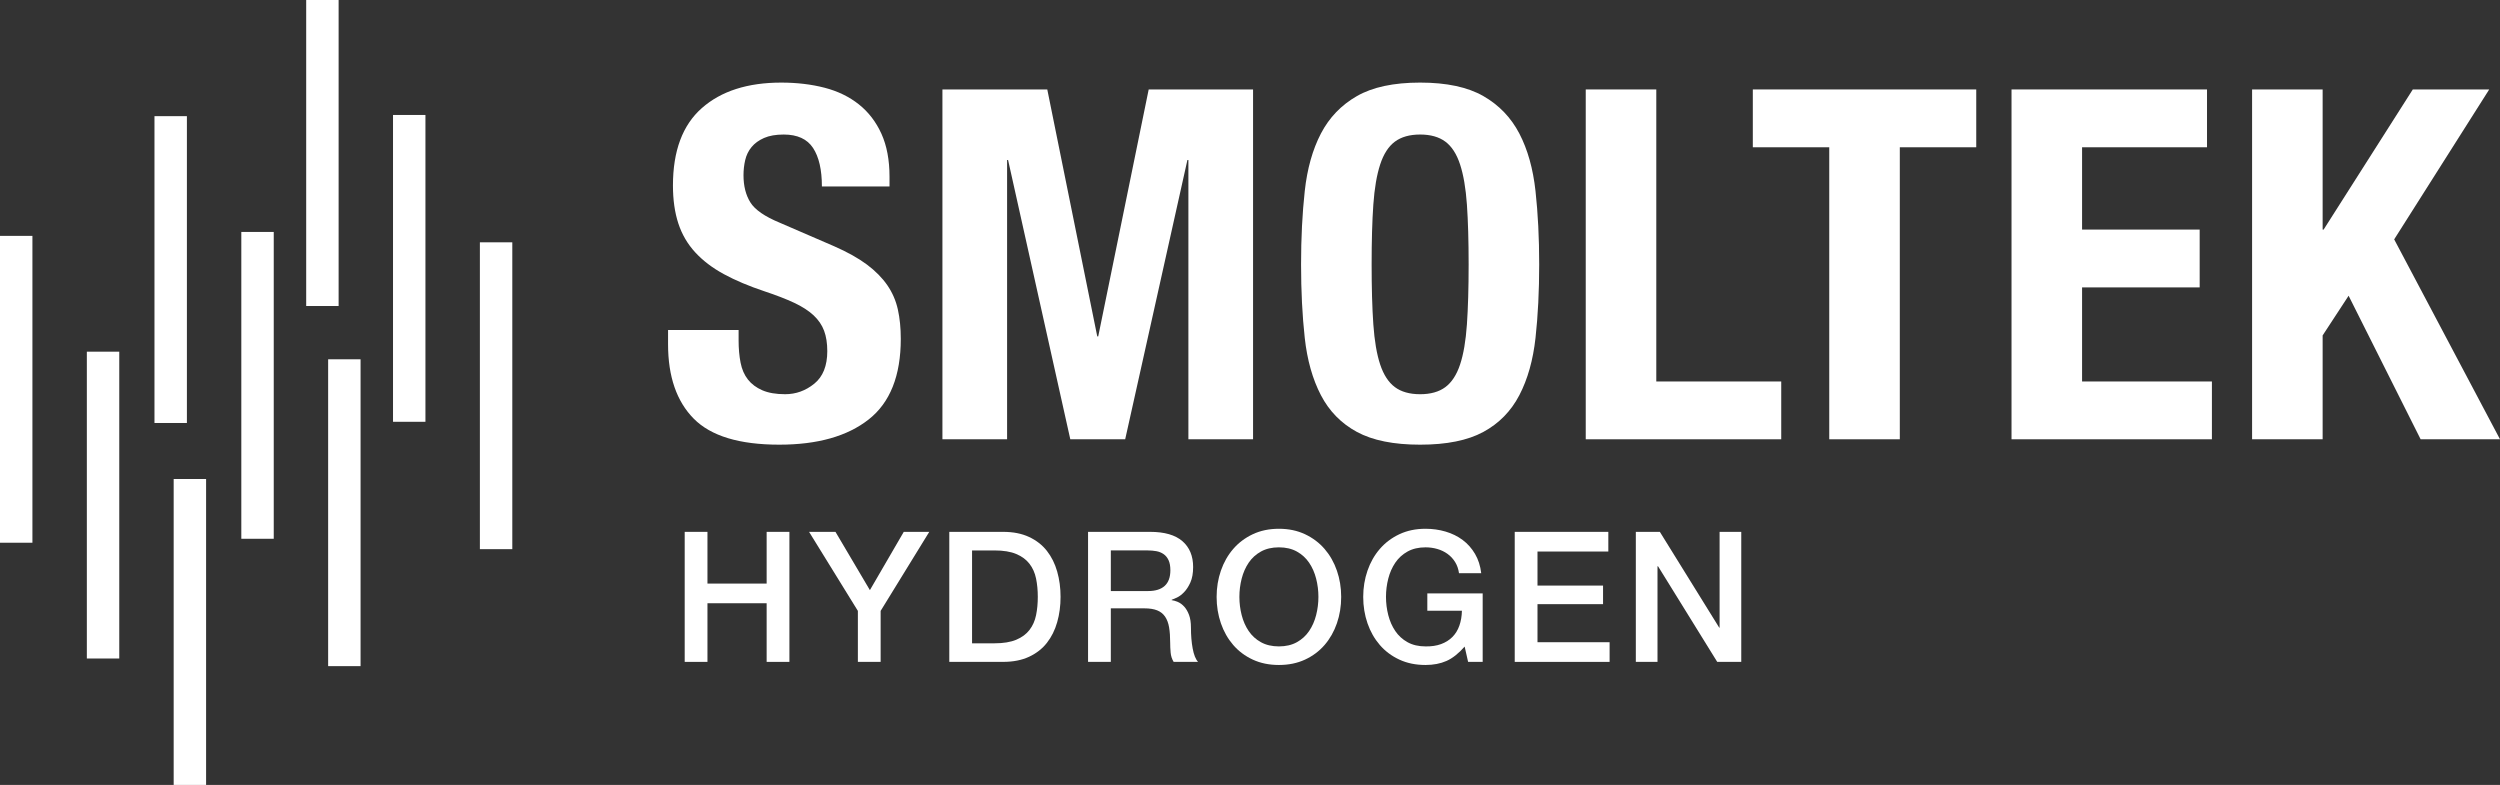
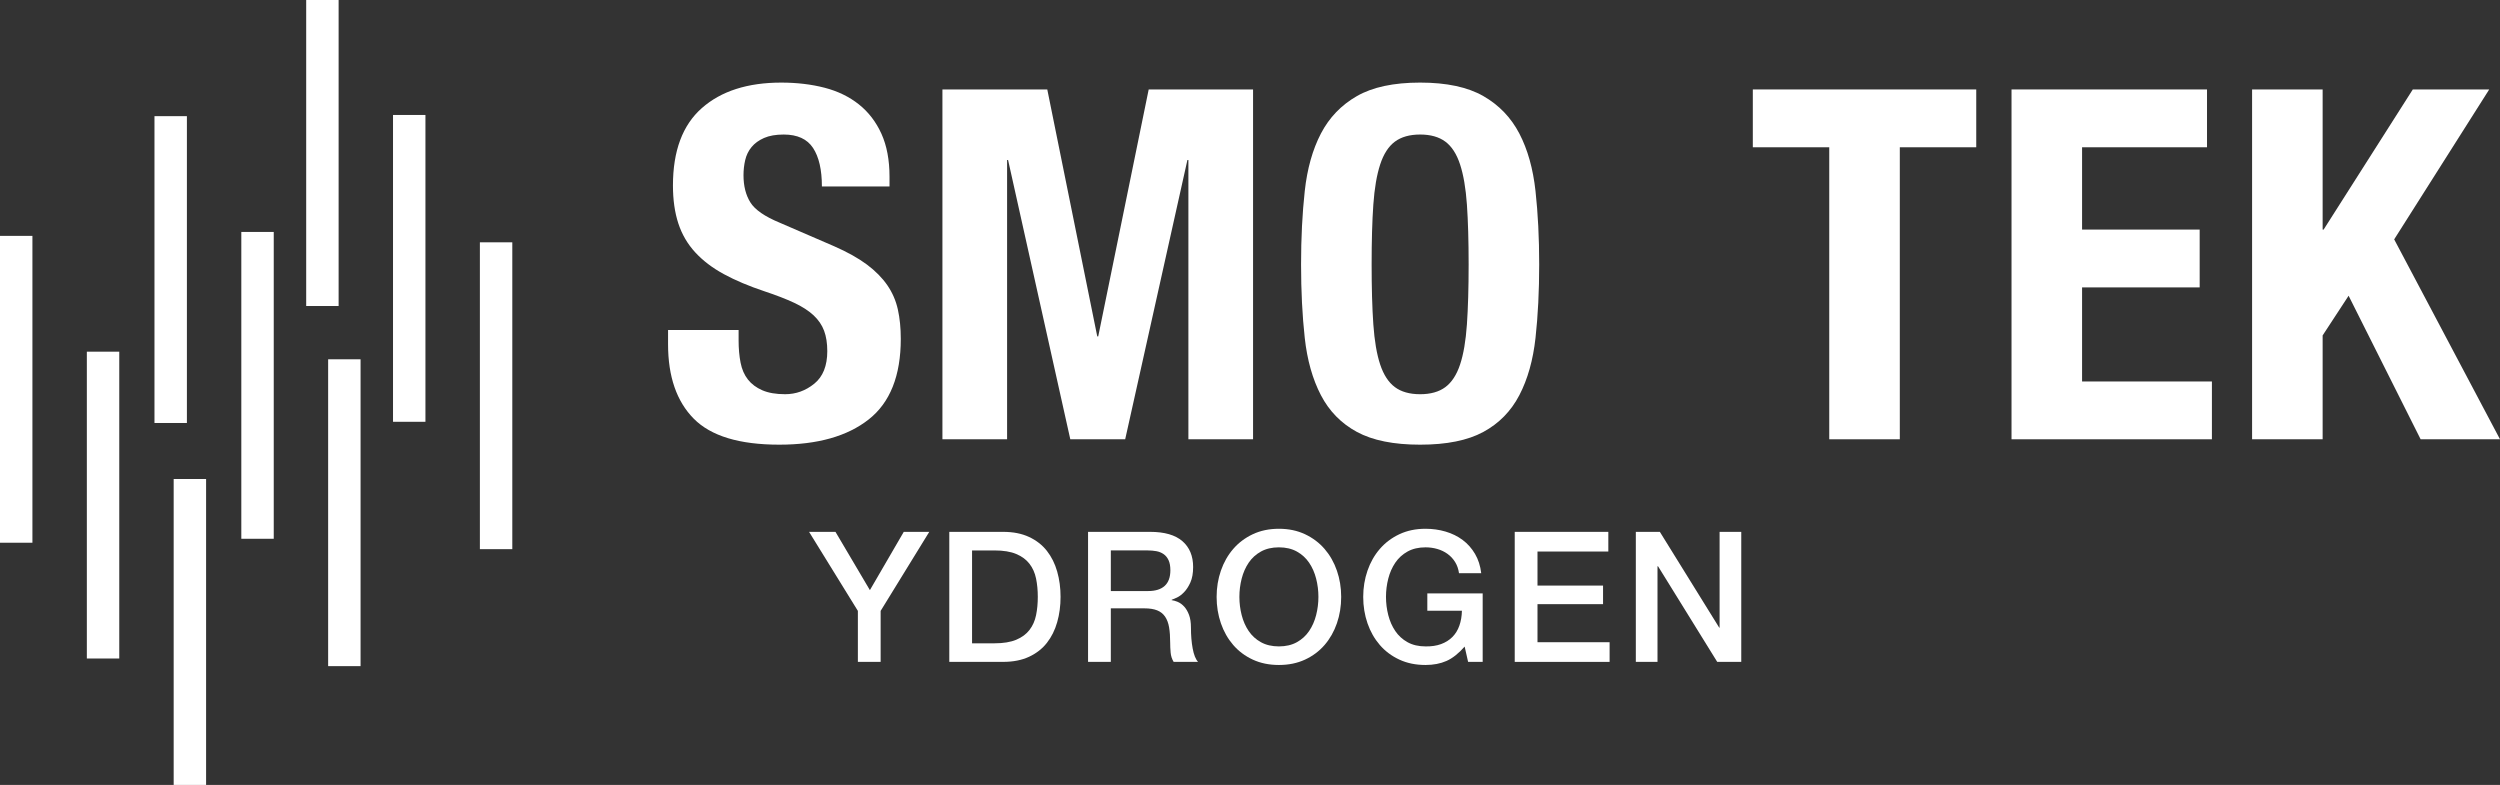
<svg xmlns="http://www.w3.org/2000/svg" width="100%" height="100%" viewBox="0 0 758 238" version="1.1" xml:space="preserve" style="fill-rule:evenodd;clip-rule:evenodd;stroke-linejoin:round;stroke-miterlimit:2;">
  <rect x="0" y="0" width="758" height="238" fill="#333333" stroke="none" />
  <g id="Ändra-färg-på-detta-lager">
    <g id="HYDROEGN">
      <g>
        <g id="HYDROGEN">
-           <path d="M207.6,161.26l6.902,0l-0,15.681l17.944,-0l0,-15.681l6.902,0l-0,39.423l-6.902,-0l0,-17.779l-17.944,0l-0,17.779l-6.902,-0l-0,-39.423Z" style="fill:#fff;fill-rule:nonzero;" />
          <path d="M260.108,185.223l-14.797,-23.963l8.006,0l10.436,17.669l10.269,-17.669l7.73,0l-14.742,23.963l0,15.46l-6.902,-0l0,-15.46Z" style="fill:#fff;fill-rule:nonzero;" />
          <path d="M287.826,161.26l16.343,0c3.018,0 5.632,0.515 7.84,1.546c2.209,1.031 4.013,2.439 5.411,4.224c1.399,1.785 2.439,3.874 3.12,6.267c0.681,2.392 1.021,4.951 1.021,7.675c0,2.723 -0.34,5.282 -1.021,7.674c-0.681,2.393 -1.721,4.482 -3.12,6.267c-1.398,1.785 -3.202,3.193 -5.411,4.224c-2.208,1.031 -4.822,1.546 -7.84,1.546l-16.343,-0l-0,-39.423Zm6.902,33.791l6.791,0c2.687,0 4.886,-0.359 6.598,-1.077c1.712,-0.717 3.055,-1.711 4.031,-2.981c0.975,-1.27 1.638,-2.761 1.987,-4.472c0.35,-1.712 0.525,-3.562 0.525,-5.549c-0,-1.988 -0.175,-3.838 -0.525,-5.549c-0.349,-1.712 -1.012,-3.203 -1.987,-4.473c-0.976,-1.27 -2.319,-2.264 -4.031,-2.981c-1.712,-0.718 -3.911,-1.077 -6.598,-1.077l-6.791,-0l-0,28.159Z" style="fill:#fff;fill-rule:nonzero;" />
          <path d="M329.899,161.26l18.828,0c4.343,0 7.601,0.939 9.773,2.816c2.171,1.877 3.257,4.491 3.257,7.84c0,1.878 -0.276,3.433 -0.828,4.666c-0.552,1.233 -1.196,2.227 -1.932,2.982c-0.737,0.754 -1.464,1.297 -2.181,1.628c-0.718,0.332 -1.243,0.553 -1.574,0.663l-0,0.11c0.589,0.074 1.224,0.258 1.905,0.553c0.681,0.294 1.316,0.763 1.905,1.407c0.589,0.645 1.076,1.482 1.463,2.513c0.386,1.03 0.58,2.319 0.58,3.865c-0,2.319 0.174,4.426 0.524,6.322c0.35,1.895 0.893,3.248 1.629,4.058l-7.399,-0c-0.515,-0.847 -0.819,-1.785 -0.911,-2.816c-0.092,-1.031 -0.138,-2.025 -0.138,-2.982c0,-1.803 -0.11,-3.358 -0.331,-4.665c-0.221,-1.307 -0.626,-2.393 -1.215,-3.258c-0.589,-0.865 -1.389,-1.5 -2.402,-1.905c-1.012,-0.405 -2.309,-0.607 -3.892,-0.607l-10.159,-0l-0,16.233l-6.902,-0l-0,-39.423Zm6.902,17.945l11.318,-0c2.209,-0 3.884,-0.525 5.025,-1.574c1.141,-1.049 1.711,-2.623 1.711,-4.721c0,-1.251 -0.184,-2.273 -0.552,-3.064c-0.368,-0.791 -0.874,-1.408 -1.518,-1.85c-0.644,-0.441 -1.38,-0.736 -2.209,-0.883c-0.828,-0.147 -1.684,-0.221 -2.567,-0.221l-11.208,-0l-0,12.313Z" style="fill:#fff;fill-rule:nonzero;" />
          <path d="M387.763,165.953c-2.098,0 -3.911,0.424 -5.439,1.27c-1.527,0.847 -2.769,1.979 -3.727,3.396c-0.957,1.417 -1.665,3.027 -2.125,4.831c-0.46,1.804 -0.69,3.644 -0.69,5.522c-0,1.877 0.23,3.717 0.69,5.521c0.46,1.804 1.168,3.414 2.125,4.831c0.958,1.417 2.2,2.549 3.727,3.396c1.528,0.846 3.341,1.27 5.439,1.27c2.098,-0 3.911,-0.424 5.439,-1.27c1.527,-0.847 2.769,-1.979 3.726,-3.396c0.958,-1.417 1.666,-3.027 2.126,-4.831c0.46,-1.804 0.69,-3.644 0.69,-5.521c0,-1.878 -0.23,-3.718 -0.69,-5.522c-0.46,-1.804 -1.168,-3.414 -2.126,-4.831c-0.957,-1.417 -2.199,-2.549 -3.726,-3.396c-1.528,-0.846 -3.341,-1.27 -5.439,-1.27Zm-0,-5.631c2.945,-0 5.586,0.552 7.923,1.656c2.338,1.104 4.316,2.595 5.936,4.472c1.619,1.878 2.862,4.068 3.727,6.571c0.865,2.503 1.297,5.153 1.297,7.951c0,2.834 -0.432,5.503 -1.297,8.006c-0.865,2.503 -2.108,4.693 -3.727,6.57c-1.62,1.877 -3.598,3.359 -5.936,4.445c-2.337,1.086 -4.978,1.629 -7.923,1.629c-2.945,-0 -5.586,-0.543 -7.923,-1.629c-2.338,-1.086 -4.316,-2.568 -5.936,-4.445c-1.619,-1.877 -2.862,-4.067 -3.727,-6.57c-0.865,-2.503 -1.297,-5.172 -1.297,-8.006c-0,-2.798 0.432,-5.448 1.297,-7.951c0.865,-2.503 2.108,-4.693 3.727,-6.571c1.62,-1.877 3.598,-3.368 5.936,-4.472c2.337,-1.104 4.978,-1.656 7.923,-1.656Z" style="fill:#fff;fill-rule:nonzero;" />
          <path d="M449.547,200.683l-4.417,-0l-1.049,-4.638c-1.84,2.098 -3.681,3.552 -5.521,4.362c-1.841,0.81 -3.957,1.215 -6.35,1.215c-2.945,-0 -5.586,-0.543 -7.923,-1.629c-2.337,-1.086 -4.316,-2.568 -5.936,-4.445c-1.619,-1.877 -2.861,-4.067 -3.726,-6.57c-0.865,-2.503 -1.298,-5.172 -1.298,-8.006c0,-2.798 0.433,-5.448 1.298,-7.951c0.865,-2.503 2.107,-4.693 3.726,-6.571c1.62,-1.877 3.599,-3.368 5.936,-4.472c2.337,-1.104 4.978,-1.656 7.923,-1.656c2.135,-0 4.169,0.285 6.101,0.855c1.933,0.571 3.654,1.417 5.163,2.54c1.509,1.123 2.76,2.531 3.754,4.224c0.994,1.693 1.62,3.644 1.878,5.853l-6.736,-0c-0.185,-1.289 -0.58,-2.421 -1.188,-3.396c-0.607,-0.975 -1.371,-1.794 -2.291,-2.457c-0.92,-0.663 -1.951,-1.159 -3.092,-1.491c-1.141,-0.331 -2.337,-0.497 -3.589,-0.497c-2.098,0 -3.911,0.424 -5.438,1.27c-1.528,0.847 -2.77,1.979 -3.727,3.396c-0.957,1.417 -1.666,3.027 -2.126,4.831c-0.46,1.804 -0.69,3.644 -0.69,5.522c-0,1.877 0.23,3.717 0.69,5.521c0.46,1.804 1.169,3.414 2.126,4.831c0.957,1.417 2.199,2.549 3.727,3.396c1.527,0.846 3.34,1.27 5.438,1.27c1.767,0.037 3.331,-0.194 4.693,-0.69c1.362,-0.497 2.513,-1.215 3.451,-2.154c0.939,-0.938 1.647,-2.089 2.126,-3.451c0.478,-1.362 0.736,-2.871 0.773,-4.527l-10.491,-0l0,-5.246l16.785,0l0,20.761Z" style="fill:#fff;fill-rule:nonzero;" />
          <path d="M459.265,161.26l28.38,0l-0,5.963l-21.478,0l-0,10.325l19.877,0l-0,5.632l-19.877,0l-0,11.54l21.864,-0l0,5.963l-28.766,-0l-0,-39.423Z" style="fill:#fff;fill-rule:nonzero;" />
          <path d="M495.982,161.26l7.288,0l18,29.043l0.111,-0l-0,-29.043l6.57,0l0,39.423l-7.288,-0l-17.945,-28.987l-0.165,-0l-0,28.987l-6.571,-0l0,-39.423Z" style="fill:#fff;fill-rule:nonzero;" />
        </g>
      </g>
    </g>
    <g id="SEMICONDUCTORS" />
    <g id="Logotyp">
      <path d="M223.944,103.184c0,2.473 0.197,4.729 0.595,6.759c0.393,2.03 1.14,3.74 2.227,5.121c1.091,1.391 2.551,2.478 4.384,3.274c1.829,0.791 4.134,1.185 6.911,1.185c3.264,-0 6.213,-1.062 8.832,-3.19c2.625,-2.129 3.942,-5.427 3.942,-9.88c0,-2.379 -0.324,-4.433 -0.968,-6.169c-0.644,-1.73 -1.705,-3.288 -3.19,-4.679c-1.489,-1.386 -3.445,-2.649 -5.869,-3.789c-2.428,-1.136 -5.426,-2.301 -8.989,-3.485c-4.753,-1.588 -8.868,-3.318 -12.333,-5.206c-3.465,-1.877 -6.365,-4.084 -8.69,-6.606c-2.325,-2.526 -4.035,-5.446 -5.121,-8.763c-1.092,-3.318 -1.637,-7.157 -1.637,-11.517c-0,-10.499 2.919,-18.319 8.764,-23.47c5.844,-5.151 13.865,-7.726 24.064,-7.726c4.758,-0 9.138,0.521 13.149,1.558c4.015,1.042 7.481,2.728 10.4,5.053c2.92,2.324 5.2,5.298 6.837,8.911c1.632,3.617 2.448,7.948 2.448,13l-0,2.969l-20.501,0c-0,-5.048 -0.89,-8.936 -2.674,-11.659c-1.784,-2.723 -4.753,-4.084 -8.911,-4.084c-2.379,-0 -4.36,0.344 -5.943,1.037c-1.588,0.698 -2.851,1.612 -3.79,2.752c-0.943,1.136 -1.582,2.448 -1.931,3.933c-0.349,1.489 -0.521,3.022 -0.521,4.605c-0,3.269 0.693,6.021 2.084,8.248c1.381,2.226 4.355,4.281 8.911,6.164l16.491,7.132c4.06,1.784 7.377,3.642 9.953,5.568c2.57,1.932 4.625,4.011 6.163,6.243c1.534,2.226 2.601,4.679 3.195,7.353c0.595,2.674 0.89,5.643 0.89,8.911c0,11.192 -3.244,19.337 -9.732,24.439c-6.483,5.101 -15.522,7.648 -27.107,7.648c-12.087,-0 -20.728,-2.62 -25.928,-7.875c-5.195,-5.244 -7.796,-12.774 -7.796,-22.575l0,-4.311l21.391,0l0,3.121Z" style="fill:#fff;fill-rule:nonzero;" />
      <path d="M317.535,27.121l15.153,74.873l0.295,0l15.301,-74.873l31.644,0l0,106.07l-19.606,0l-0,-84.674l-0.3,0l-18.865,84.674l-16.643,0l-18.864,-84.674l-0.3,0l-0,84.674l-19.607,0l0,-106.07l31.792,0Z" style="fill:#fff;fill-rule:nonzero;" />
      <path d="M416.396,98.356c0.349,5.003 1.042,9.063 2.079,12.18c1.042,3.121 2.526,5.401 4.458,6.837c1.931,1.435 4.482,2.152 7.653,2.152c3.165,0 5.716,-0.717 7.648,-2.152c1.931,-1.436 3.416,-3.716 4.458,-6.837c1.042,-3.117 1.73,-7.177 2.079,-12.18c0.344,-4.999 0.521,-11.069 0.521,-18.201c0,-7.127 -0.177,-13.168 -0.521,-18.123c-0.349,-4.949 -1.037,-9.009 -2.079,-12.179c-1.042,-3.171 -2.527,-5.471 -4.458,-6.906c-1.932,-1.436 -4.483,-2.158 -7.648,-2.158c-3.171,-0 -5.722,0.722 -7.653,2.158c-1.932,1.435 -3.416,3.735 -4.458,6.906c-1.037,3.17 -1.73,7.23 -2.079,12.179c-0.349,4.955 -0.517,10.996 -0.517,18.123c0,7.132 0.168,13.202 0.517,18.201m-20.797,-40.408c0.743,-6.783 2.374,-12.603 4.901,-17.454c2.526,-4.851 6.168,-8.641 10.921,-11.364c4.753,-2.723 11.138,-4.089 19.165,-4.089c8.021,-0 14.406,1.366 19.164,4.089c4.748,2.723 8.39,6.513 10.917,11.364c2.526,4.851 4.158,10.671 4.9,17.454c0.742,6.783 1.116,14.19 1.116,22.207c-0,8.125 -0.374,15.551 -1.116,22.285c-0.742,6.739 -2.374,12.529 -4.9,17.38c-2.527,4.852 -6.169,8.568 -10.917,11.143c-4.758,2.576 -11.143,3.864 -19.164,3.864c-8.027,-0 -14.412,-1.288 -19.165,-3.864c-4.753,-2.575 -8.395,-6.291 -10.921,-11.143c-2.527,-4.851 -4.158,-10.641 -4.901,-17.38c-0.742,-6.734 -1.115,-14.16 -1.115,-22.285c-0,-8.017 0.373,-15.424 1.115,-22.207" style="fill:#fff;fill-rule:nonzero;" />
-       <path d="M480.797,27.121l21.391,0l0,88.543l37.882,-0l-0,17.527l-59.273,0l0,-106.07Z" style="fill:#fff;fill-rule:nonzero;" />
      <path d="M599.196,44.653l-23.175,0l0,88.538l-21.391,-0l0,-88.538l-23.175,0l-0,-17.532l67.741,-0l0,17.532Z" style="fill:#fff;fill-rule:nonzero;" />
      <path d="M669.166,44.653l-37.881,0l-0,24.955l35.655,-0l-0,17.532l-35.655,0l-0,28.523l39.366,0l-0,17.528l-60.757,-0l-0,-106.07l59.272,-0l0,17.532Z" style="fill:#fff;fill-rule:nonzero;" />
      <path d="M704.223,69.608l0.3,0l27.038,-42.487l23.17,0l-28.817,45.456l32.086,60.614l-24.065,0l-21.838,-43.524l-7.874,12.033l-0,31.491l-21.391,0l-0,-106.07l21.391,0l-0,42.487Z" style="fill:#fff;fill-rule:nonzero;" />
    </g>
    <g id="Logo">
      <rect x="52.657" y="145.242" width="9.83" height="93.035" style="fill:#fff;" />
      <rect x="26.331" y="106.628" width="9.83" height="93.03" style="fill:#fff;" />
      <rect x="0" y="71.519" width="9.83" height="93.035" style="fill:#fff;" />
      <rect x="99.493" y="108.938" width="9.83" height="93.035" style="fill:#fff;" />
      <rect x="73.168" y="70.325" width="9.83" height="93.03" style="fill:#fff;" />
      <rect x="46.837" y="35.22" width="9.83" height="93.03" style="fill:#fff;" />
      <rect x="145.5" y="73.47" width="9.83" height="93.035" style="fill:#fff;" />
      <rect x="119.164" y="34.857" width="9.83" height="93.03" style="fill:#fff;" />
      <rect x="92.838" y="-0.253" width="9.83" height="93.035" style="fill:#fff;" />
    </g>
  </g>
</svg>